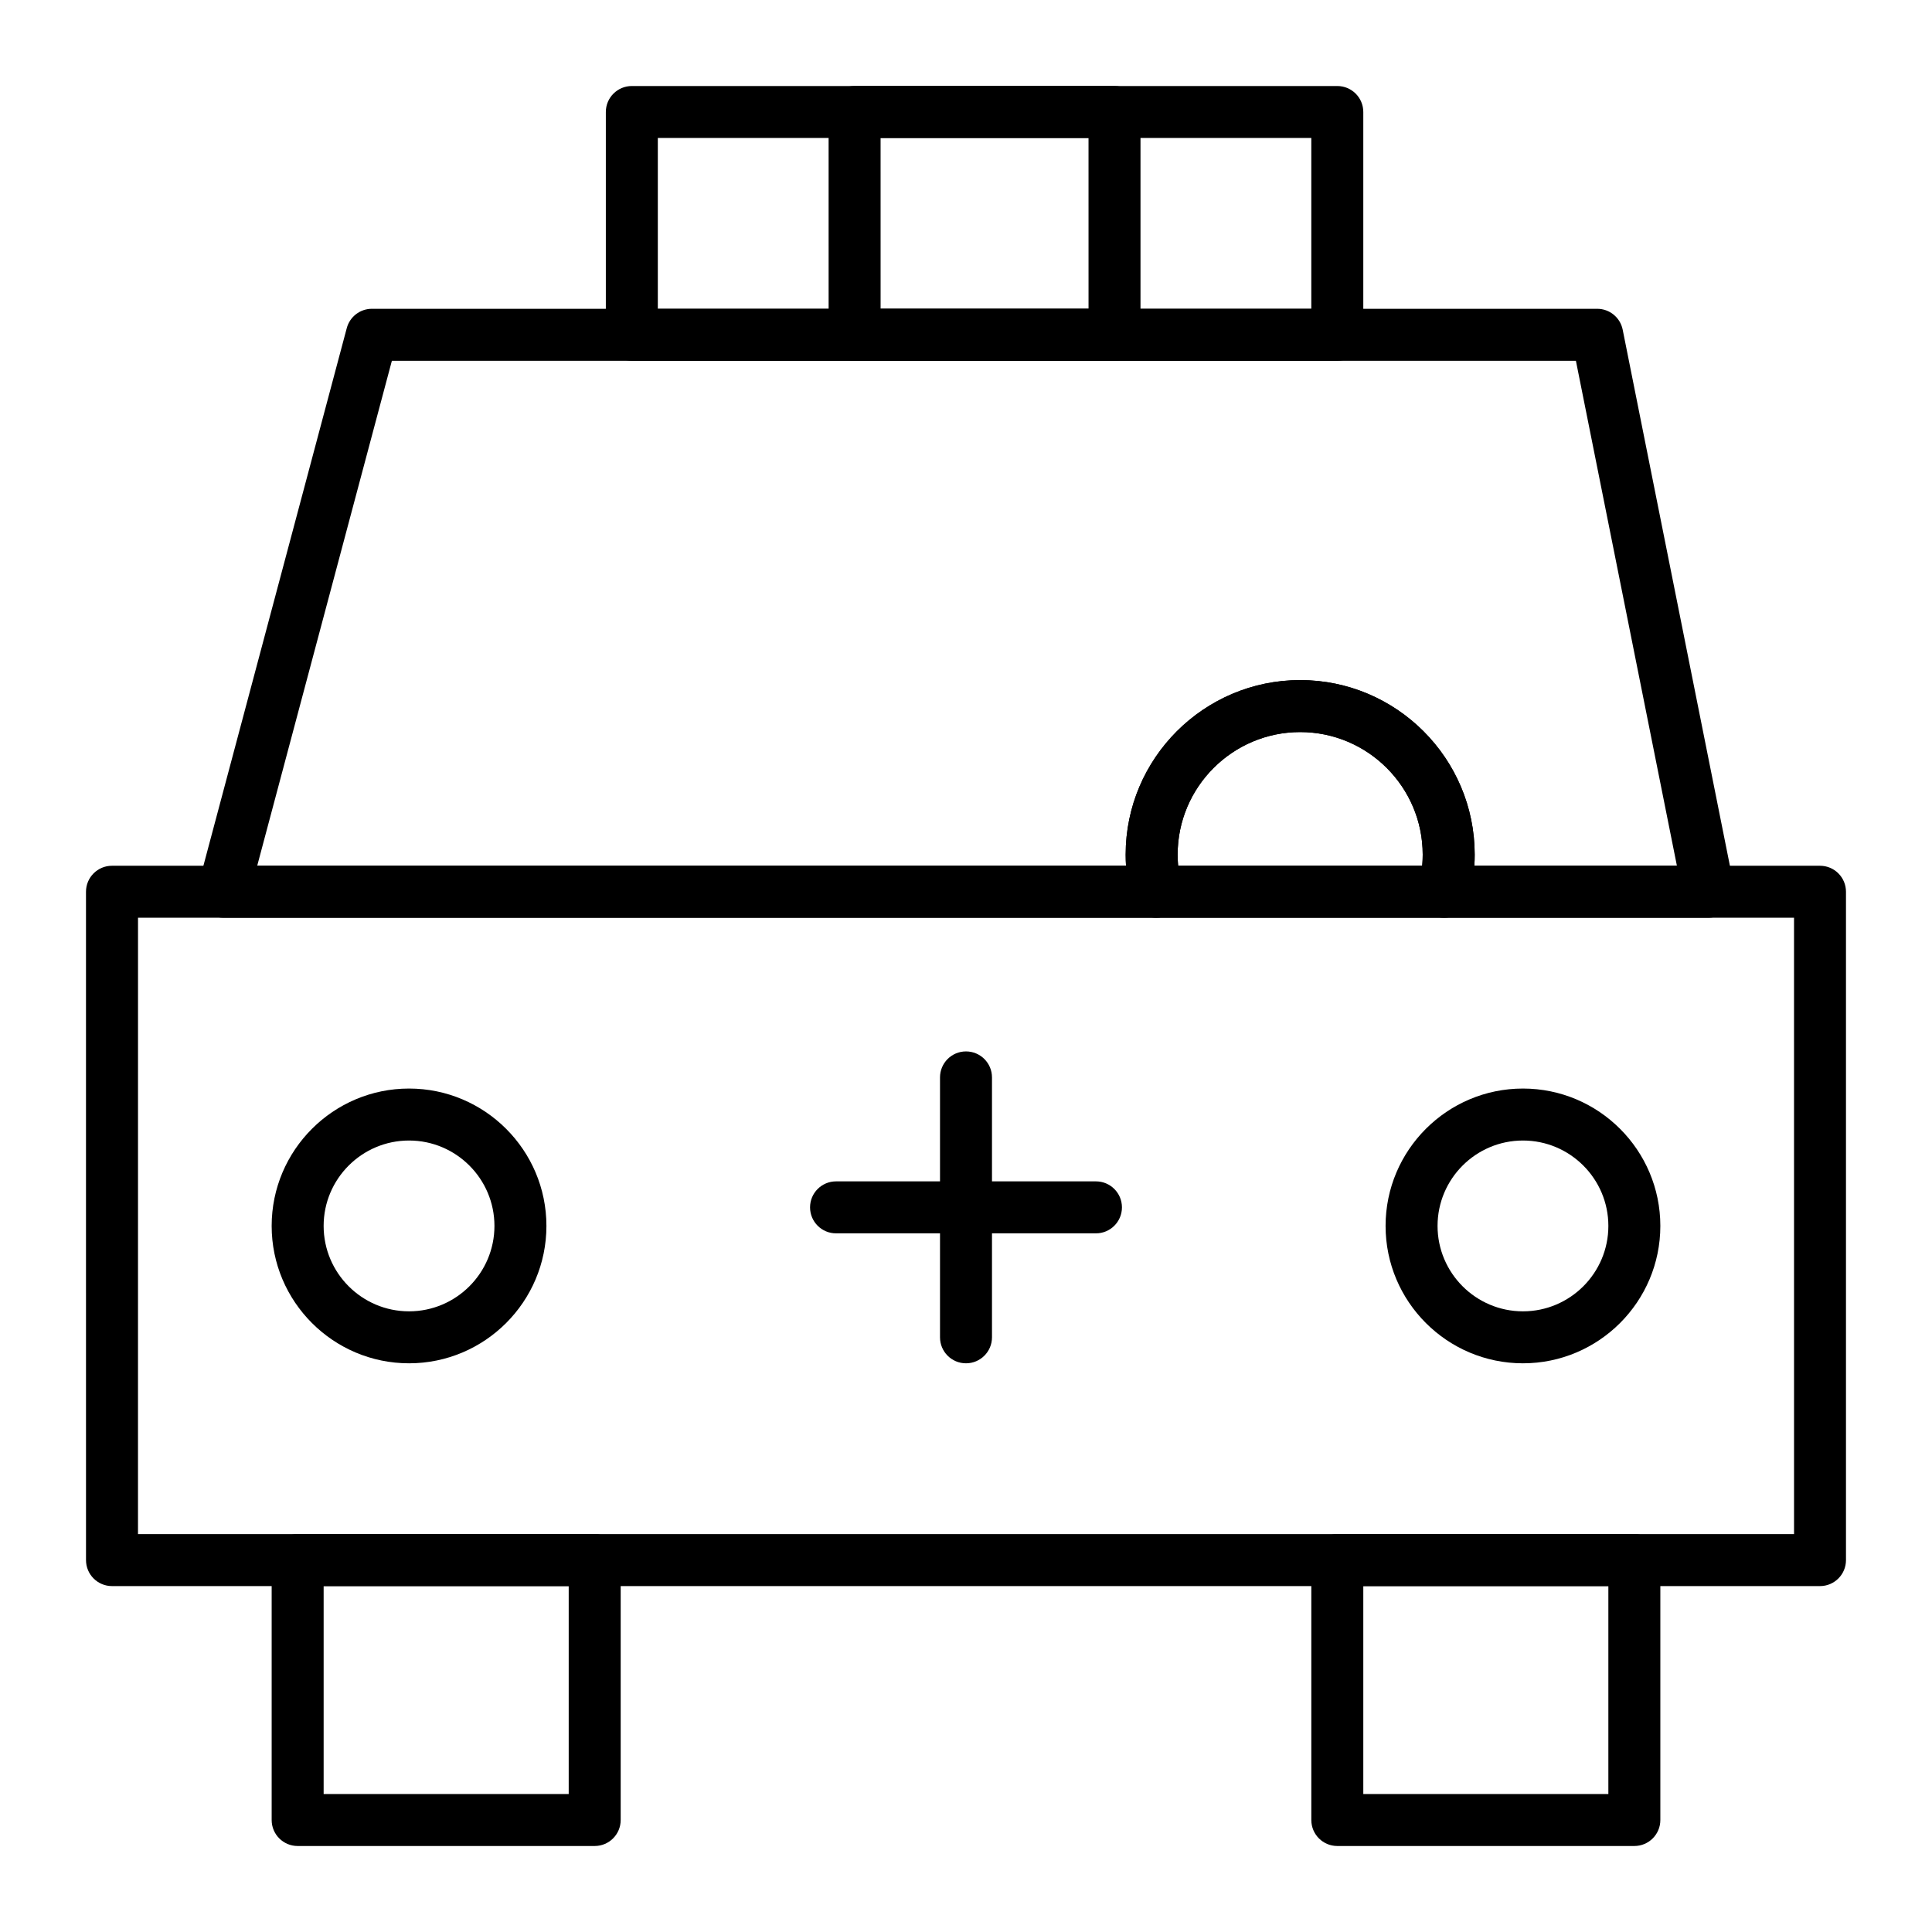
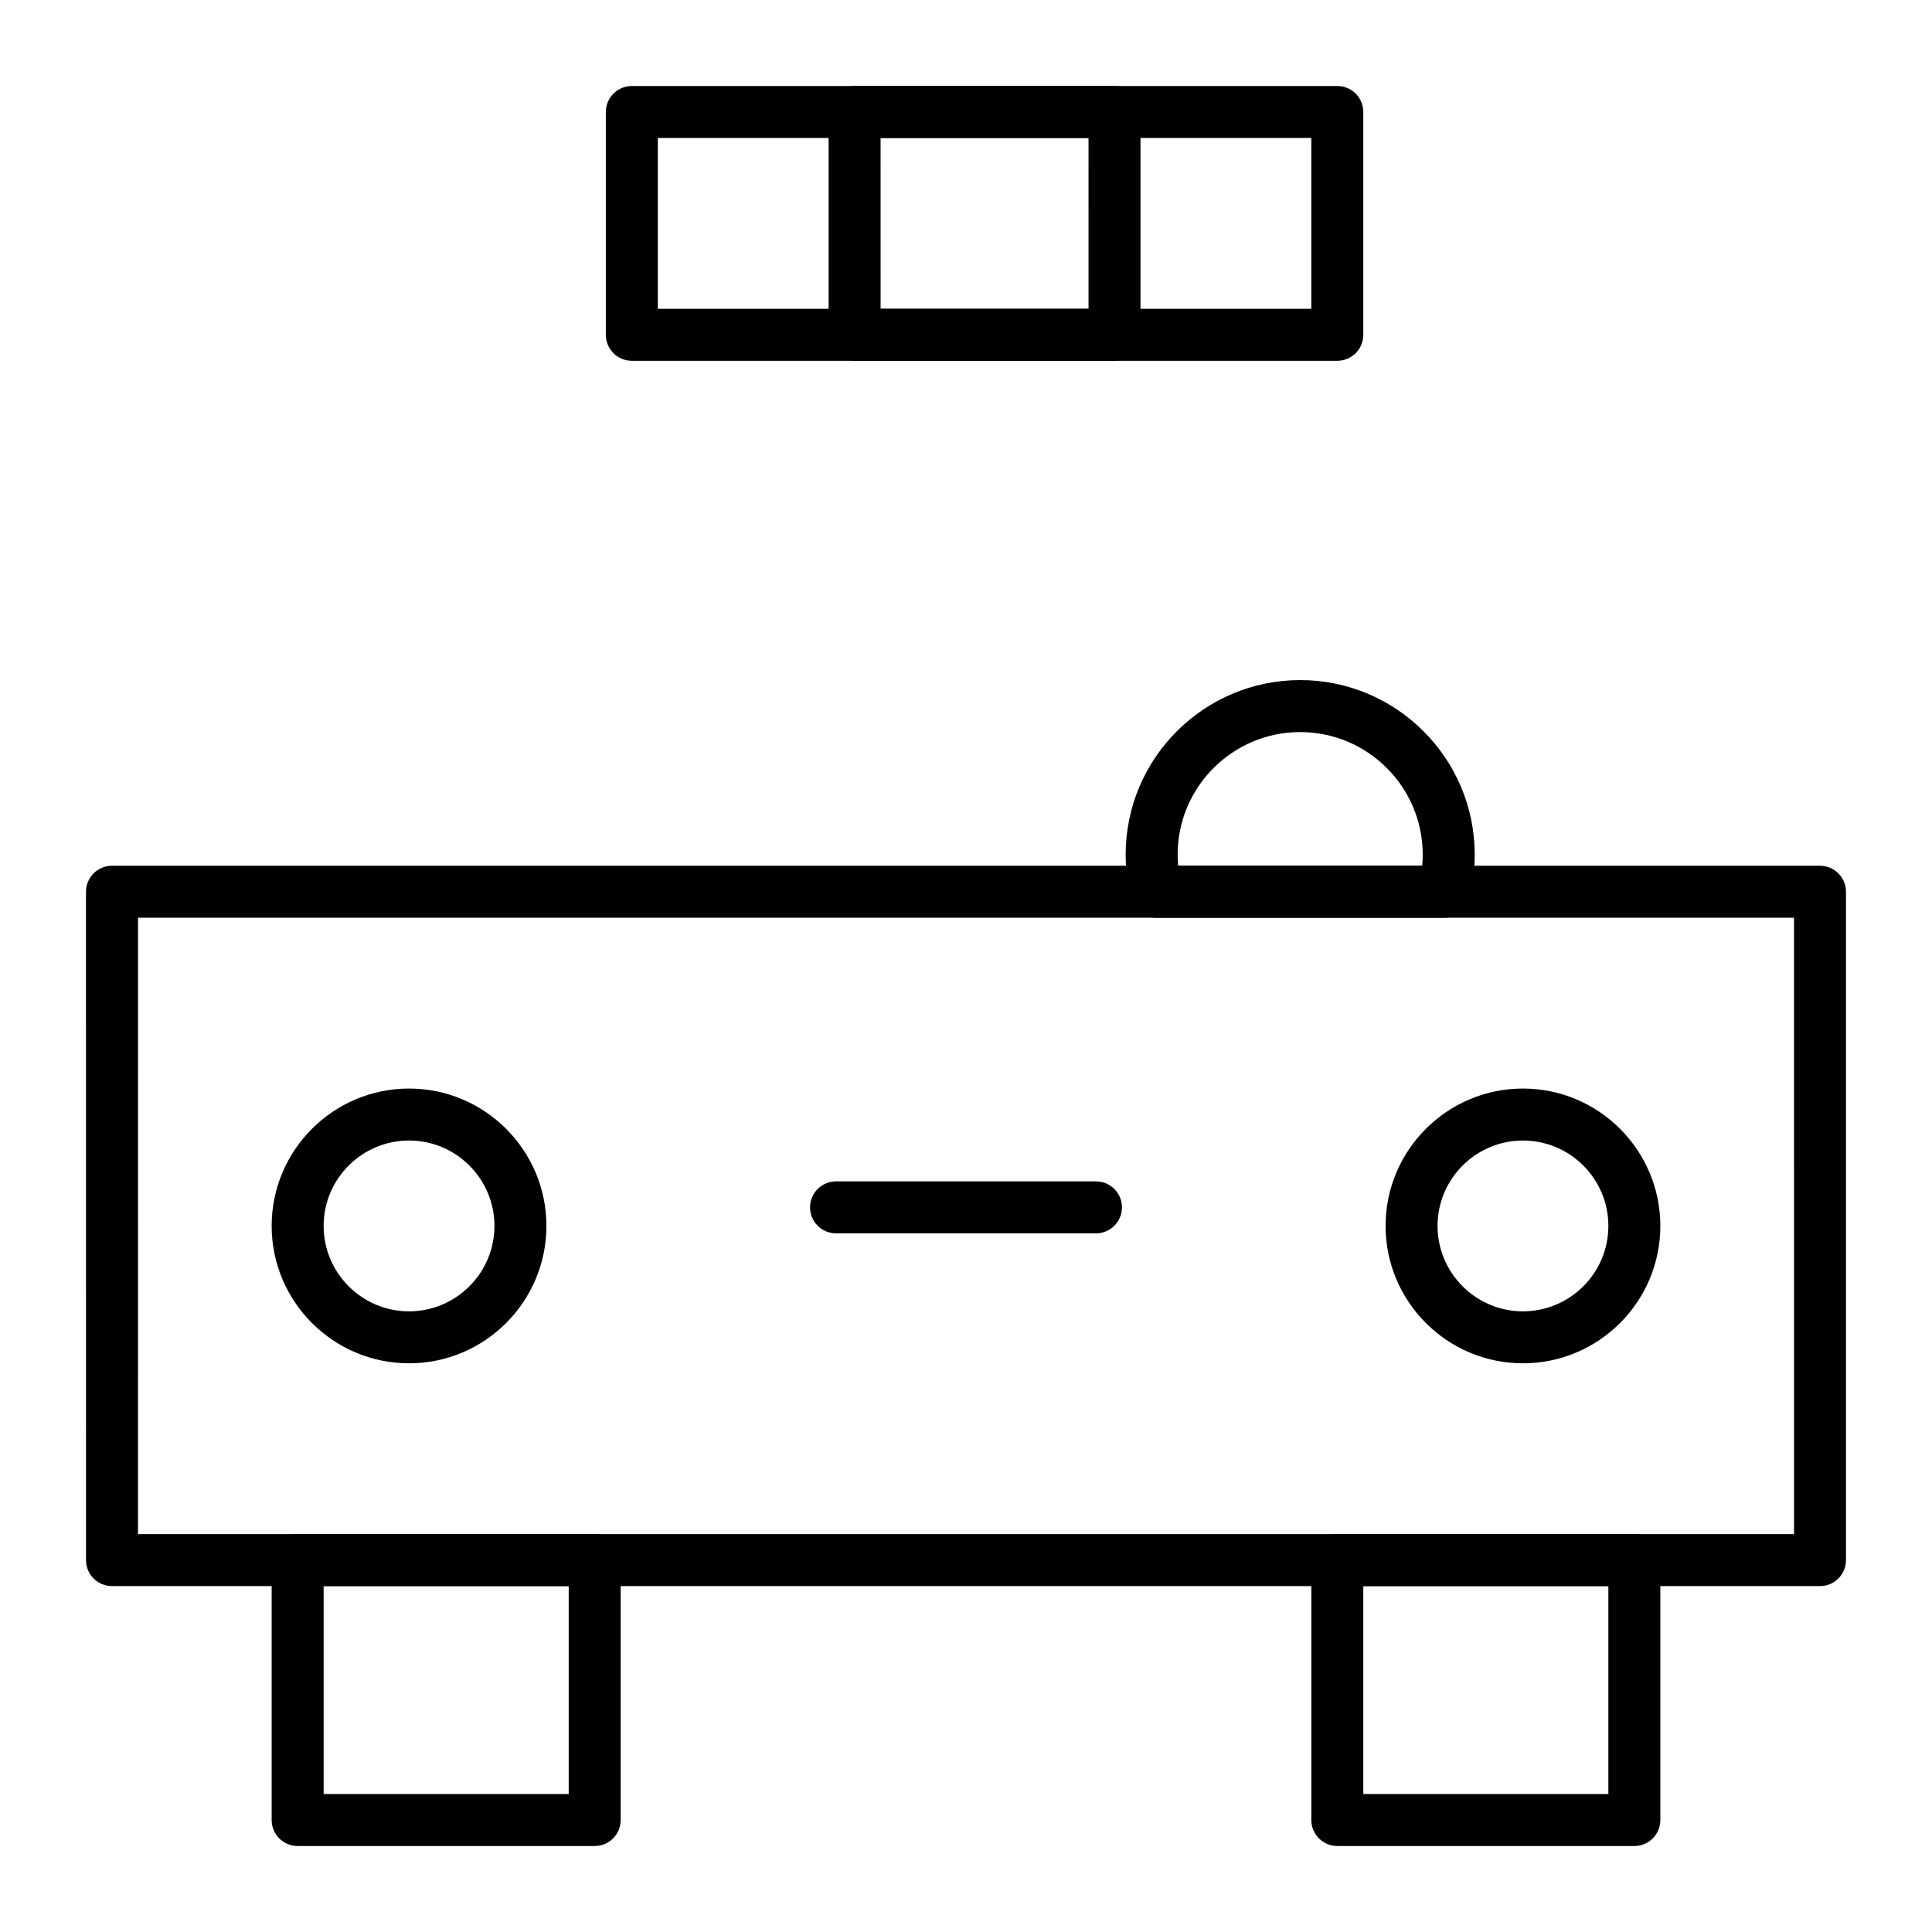
<svg xmlns="http://www.w3.org/2000/svg" fill="#000000" width="800px" height="800px" version="1.1" viewBox="144 144 512 512">
  <g>
    <path d="m626.32 564.33h-452.64c-3.805 0-6.887-3.082-6.887-6.887l-0.004-177.12c0-3.805 3.082-6.887 6.887-6.887h452.64c3.805 0 6.887 3.082 6.887 6.887v177.12c0.004 3.801-3.078 6.887-6.883 6.887zm-445.75-13.777h438.87l-0.004-163.34h-438.86z" />
    <path d="m301.6 633.21h-78.719c-3.805 0-6.887-3.082-6.887-6.887v-68.879c0-3.805 3.082-6.887 6.887-6.887h78.719c3.805 0 6.887 3.082 6.887 6.887v68.879c0 3.805-3.082 6.887-6.887 6.887zm-71.832-13.777h64.945v-55.105l-64.945 0.004z" />
    <path d="m577.12 633.21h-78.719c-3.805 0-6.887-3.082-6.887-6.887v-68.879c0-3.805 3.082-6.887 6.887-6.887h78.719c3.805 0 6.887 3.082 6.887 6.887v68.879c0.004 3.805-3.082 6.887-6.887 6.887zm-71.832-13.777h64.945v-55.105h-64.945z" />
    <path d="m252.4 505.29c-20.074 0-36.406-16.332-36.406-36.406 0-20.074 16.332-36.406 36.406-36.406 20.074 0 36.406 16.332 36.406 36.406 0 20.074-16.332 36.406-36.406 36.406zm0-59.039c-12.48 0-22.633 10.152-22.633 22.633 0 12.48 10.152 22.633 22.633 22.633 12.48 0 22.633-10.152 22.633-22.633 0-12.48-10.152-22.633-22.633-22.633z" />
    <path d="m547.6 505.29c-20.074 0-36.406-16.332-36.406-36.406 0-20.074 16.332-36.406 36.406-36.406 20.074 0 36.406 16.332 36.406 36.406 0.004 20.074-16.328 36.406-36.406 36.406zm0-59.039c-12.48 0-22.633 10.152-22.633 22.633 0 12.48 10.152 22.633 22.633 22.633 12.48 0 22.633-10.152 22.633-22.633 0-12.48-10.152-22.633-22.633-22.633z" />
-     <path d="m596.8 387.21h-70.121c-2.129 0-4.141-0.984-5.445-2.668-1.305-1.684-1.758-3.875-1.227-5.938 0.68-2.637 1.023-5.367 1.023-8.125 0-17.906-14.566-32.473-32.473-32.473s-32.473 14.566-32.473 32.473c0 2.754 0.344 5.488 1.023 8.121 0.531 2.062 0.078 4.254-1.227 5.938-1.305 1.684-3.316 2.668-5.445 2.668l-247.24 0.004c-2.141 0-4.16-0.996-5.461-2.691-1.305-1.699-1.746-3.902-1.195-5.973l39.359-147.6c0.805-3.012 3.535-5.113 6.656-5.113h324.72c3.285 0 6.109 2.316 6.754 5.535l29.52 147.6c0.406 2.023-0.117 4.121-1.43 5.719-1.309 1.598-3.262 2.523-5.324 2.523zm-62.086-13.777h53.684l-26.766-133.82h-313.78l-35.688 133.82h230.24c-0.062-0.98-0.094-1.965-0.094-2.953 0-25.5 20.746-46.25 46.25-46.25 25.5 0 46.25 20.746 46.25 46.25 0 0.988-0.031 1.973-0.094 2.953z" />
    <path d="m526.68 387.21h-76.238c-3.141 0-5.887-2.125-6.668-5.172-0.973-3.754-1.461-7.644-1.461-11.559 0-25.5 20.746-46.25 46.25-46.25 25.5 0 46.25 20.746 46.25 46.25 0 3.91-0.488 7.801-1.457 11.555-0.789 3.047-3.531 5.176-6.676 5.176zm-70.461-13.777h64.68c0.09-0.98 0.133-1.965 0.133-2.953 0-17.906-14.566-32.473-32.473-32.473s-32.473 14.566-32.473 32.473c0 0.988 0.047 1.977 0.133 2.953z" />
-     <path d="m400 505.29c-3.805 0-6.887-3.082-6.887-6.887v-68.879c0-3.805 3.082-6.887 6.887-6.887s6.887 3.082 6.887 6.887v68.879c0 3.805-3.086 6.887-6.887 6.887z" />
    <path d="m434.44 470.85h-68.879c-3.805 0-6.887-3.082-6.887-6.887 0-3.805 3.082-6.887 6.887-6.887h68.879c3.805 0 6.887 3.082 6.887 6.887 0.004 3.801-3.082 6.887-6.887 6.887z" />
    <path d="m498.4 239.61h-186.96c-3.805 0-6.887-3.082-6.887-6.887v-59.039c0-3.805 3.082-6.887 6.887-6.887h186.96c3.805 0 6.887 3.082 6.887 6.887v59.039c0 3.805-3.082 6.887-6.887 6.887zm-180.07-13.777h173.18v-45.262h-173.18z" />
    <path d="m439.36 239.61h-68.879c-3.805 0-6.887-3.082-6.887-6.887l-0.004-59.039c0-3.805 3.082-6.887 6.887-6.887h68.879c3.805 0 6.887 3.082 6.887 6.887v59.039c0.004 3.805-3.078 6.887-6.883 6.887zm-61.992-13.777h55.105l-0.004-45.262h-55.105z" />
  </g>
</svg>